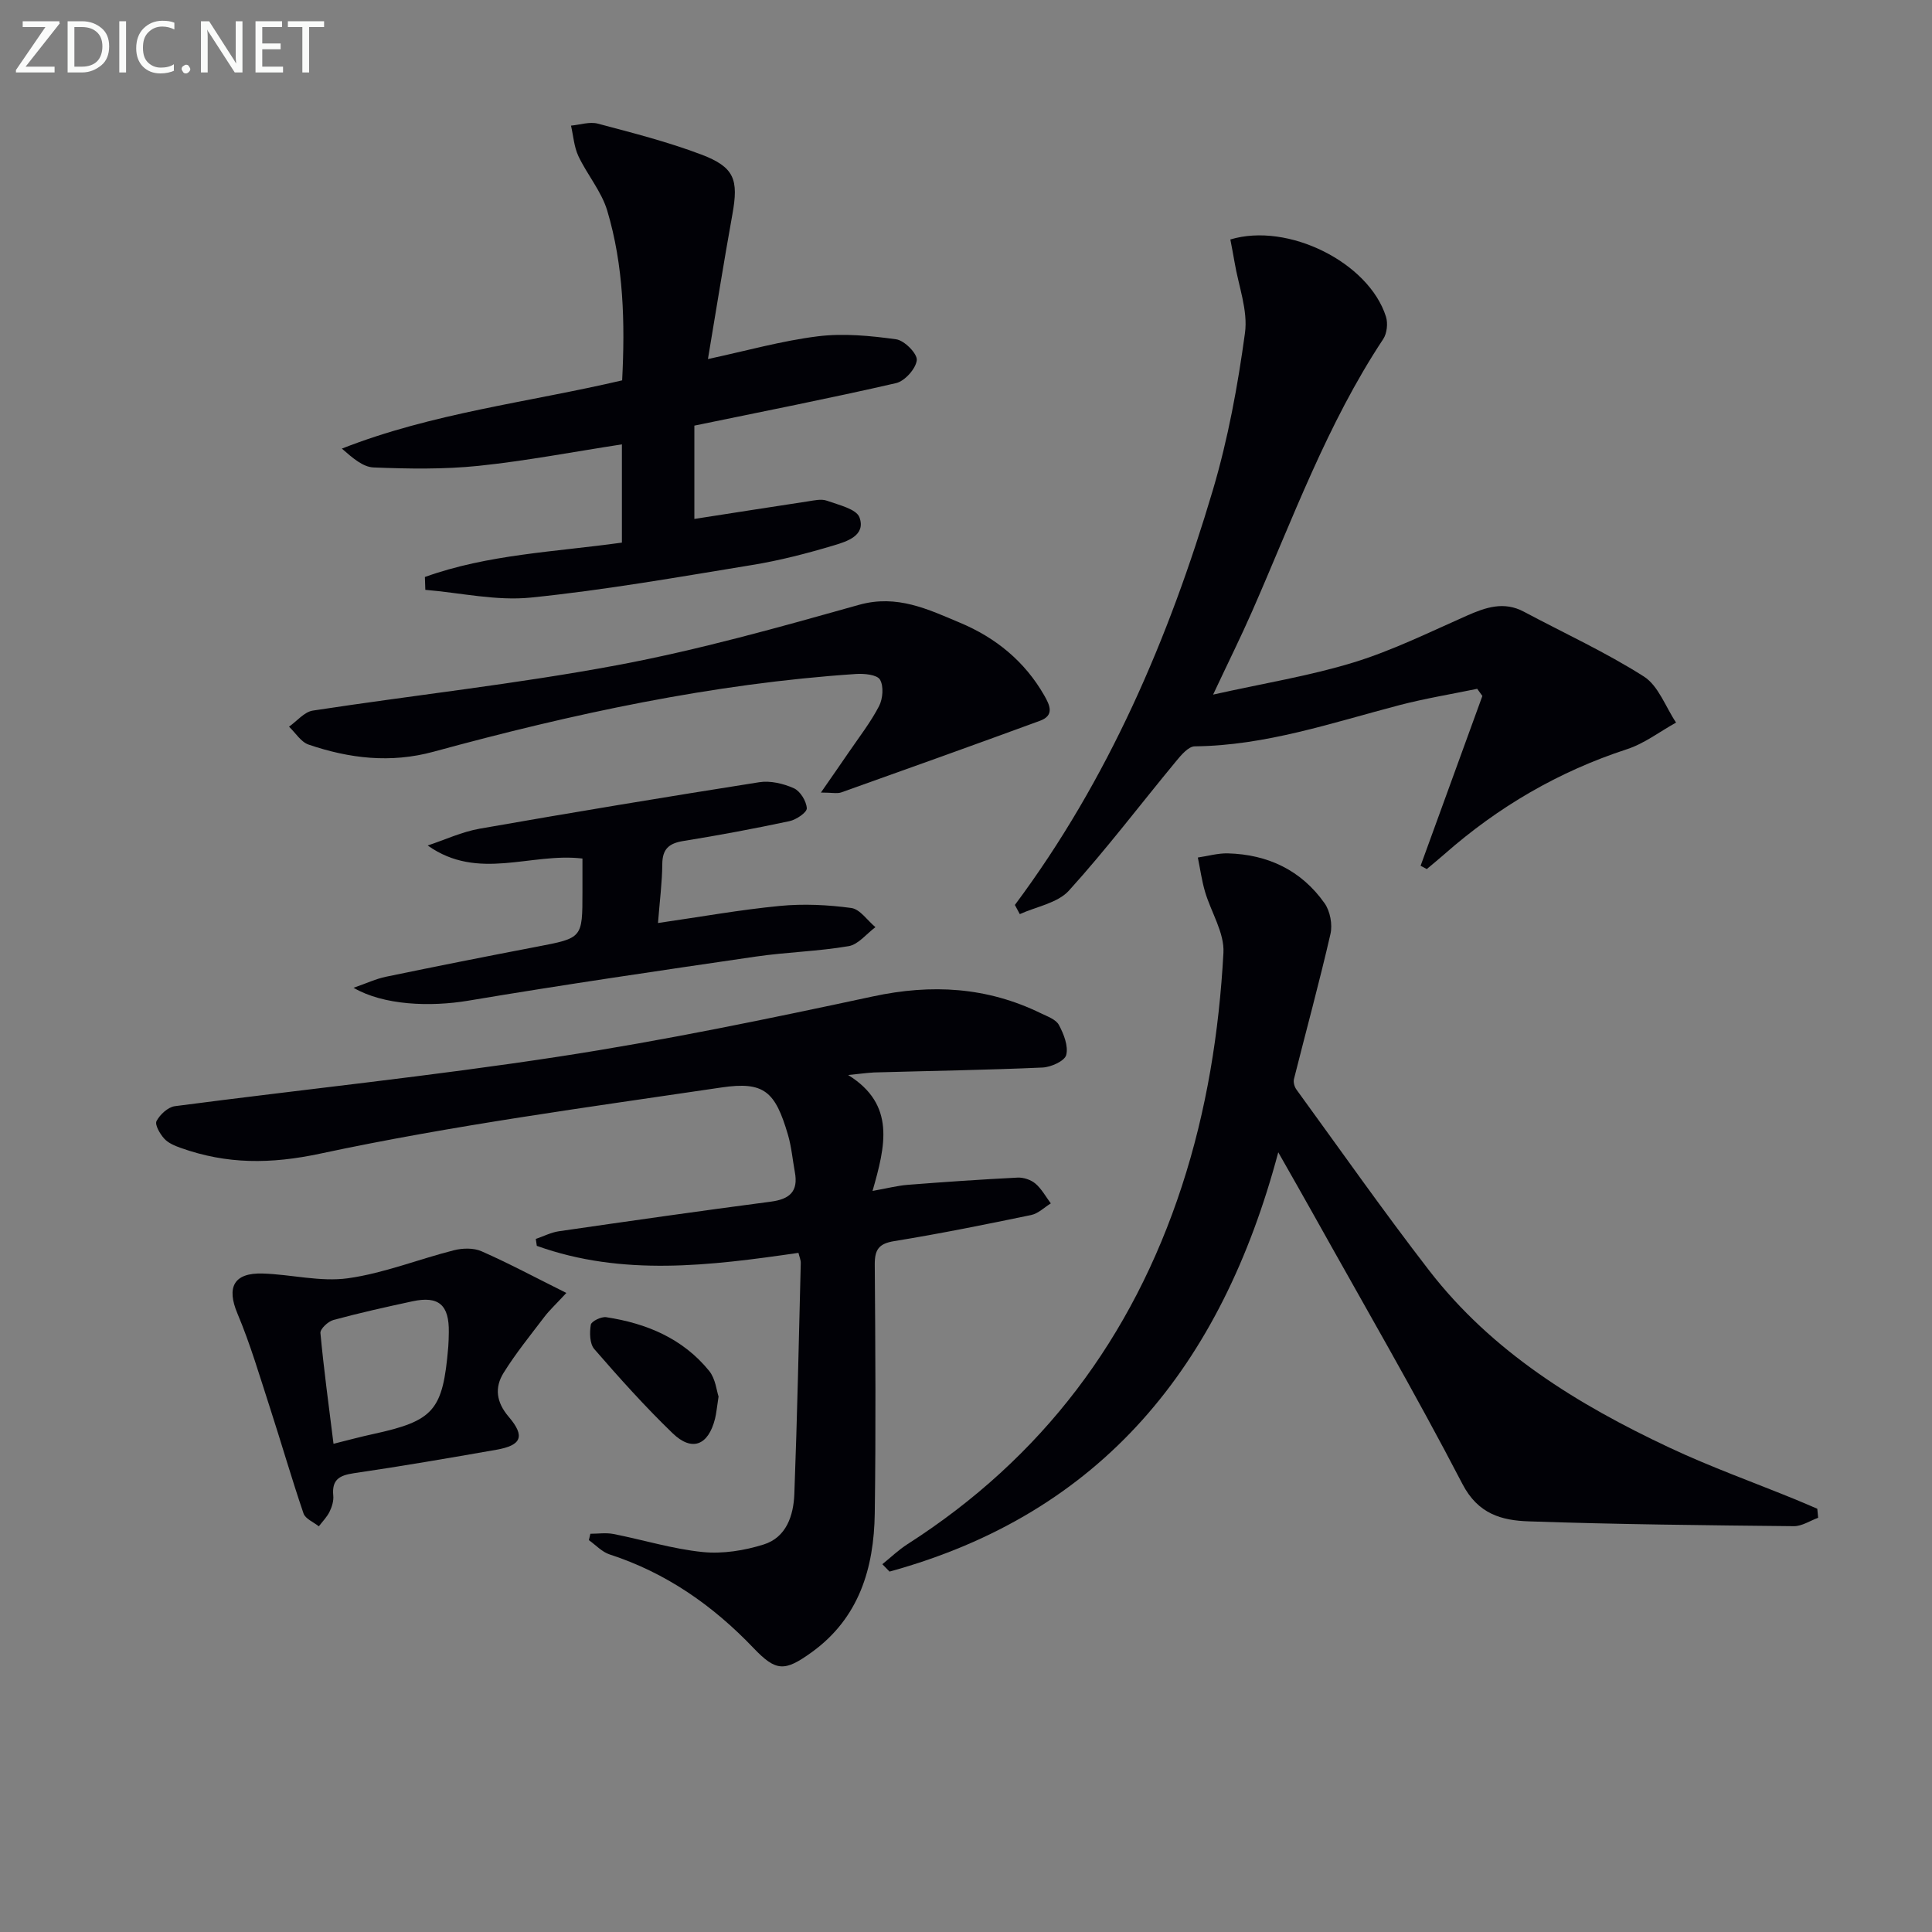
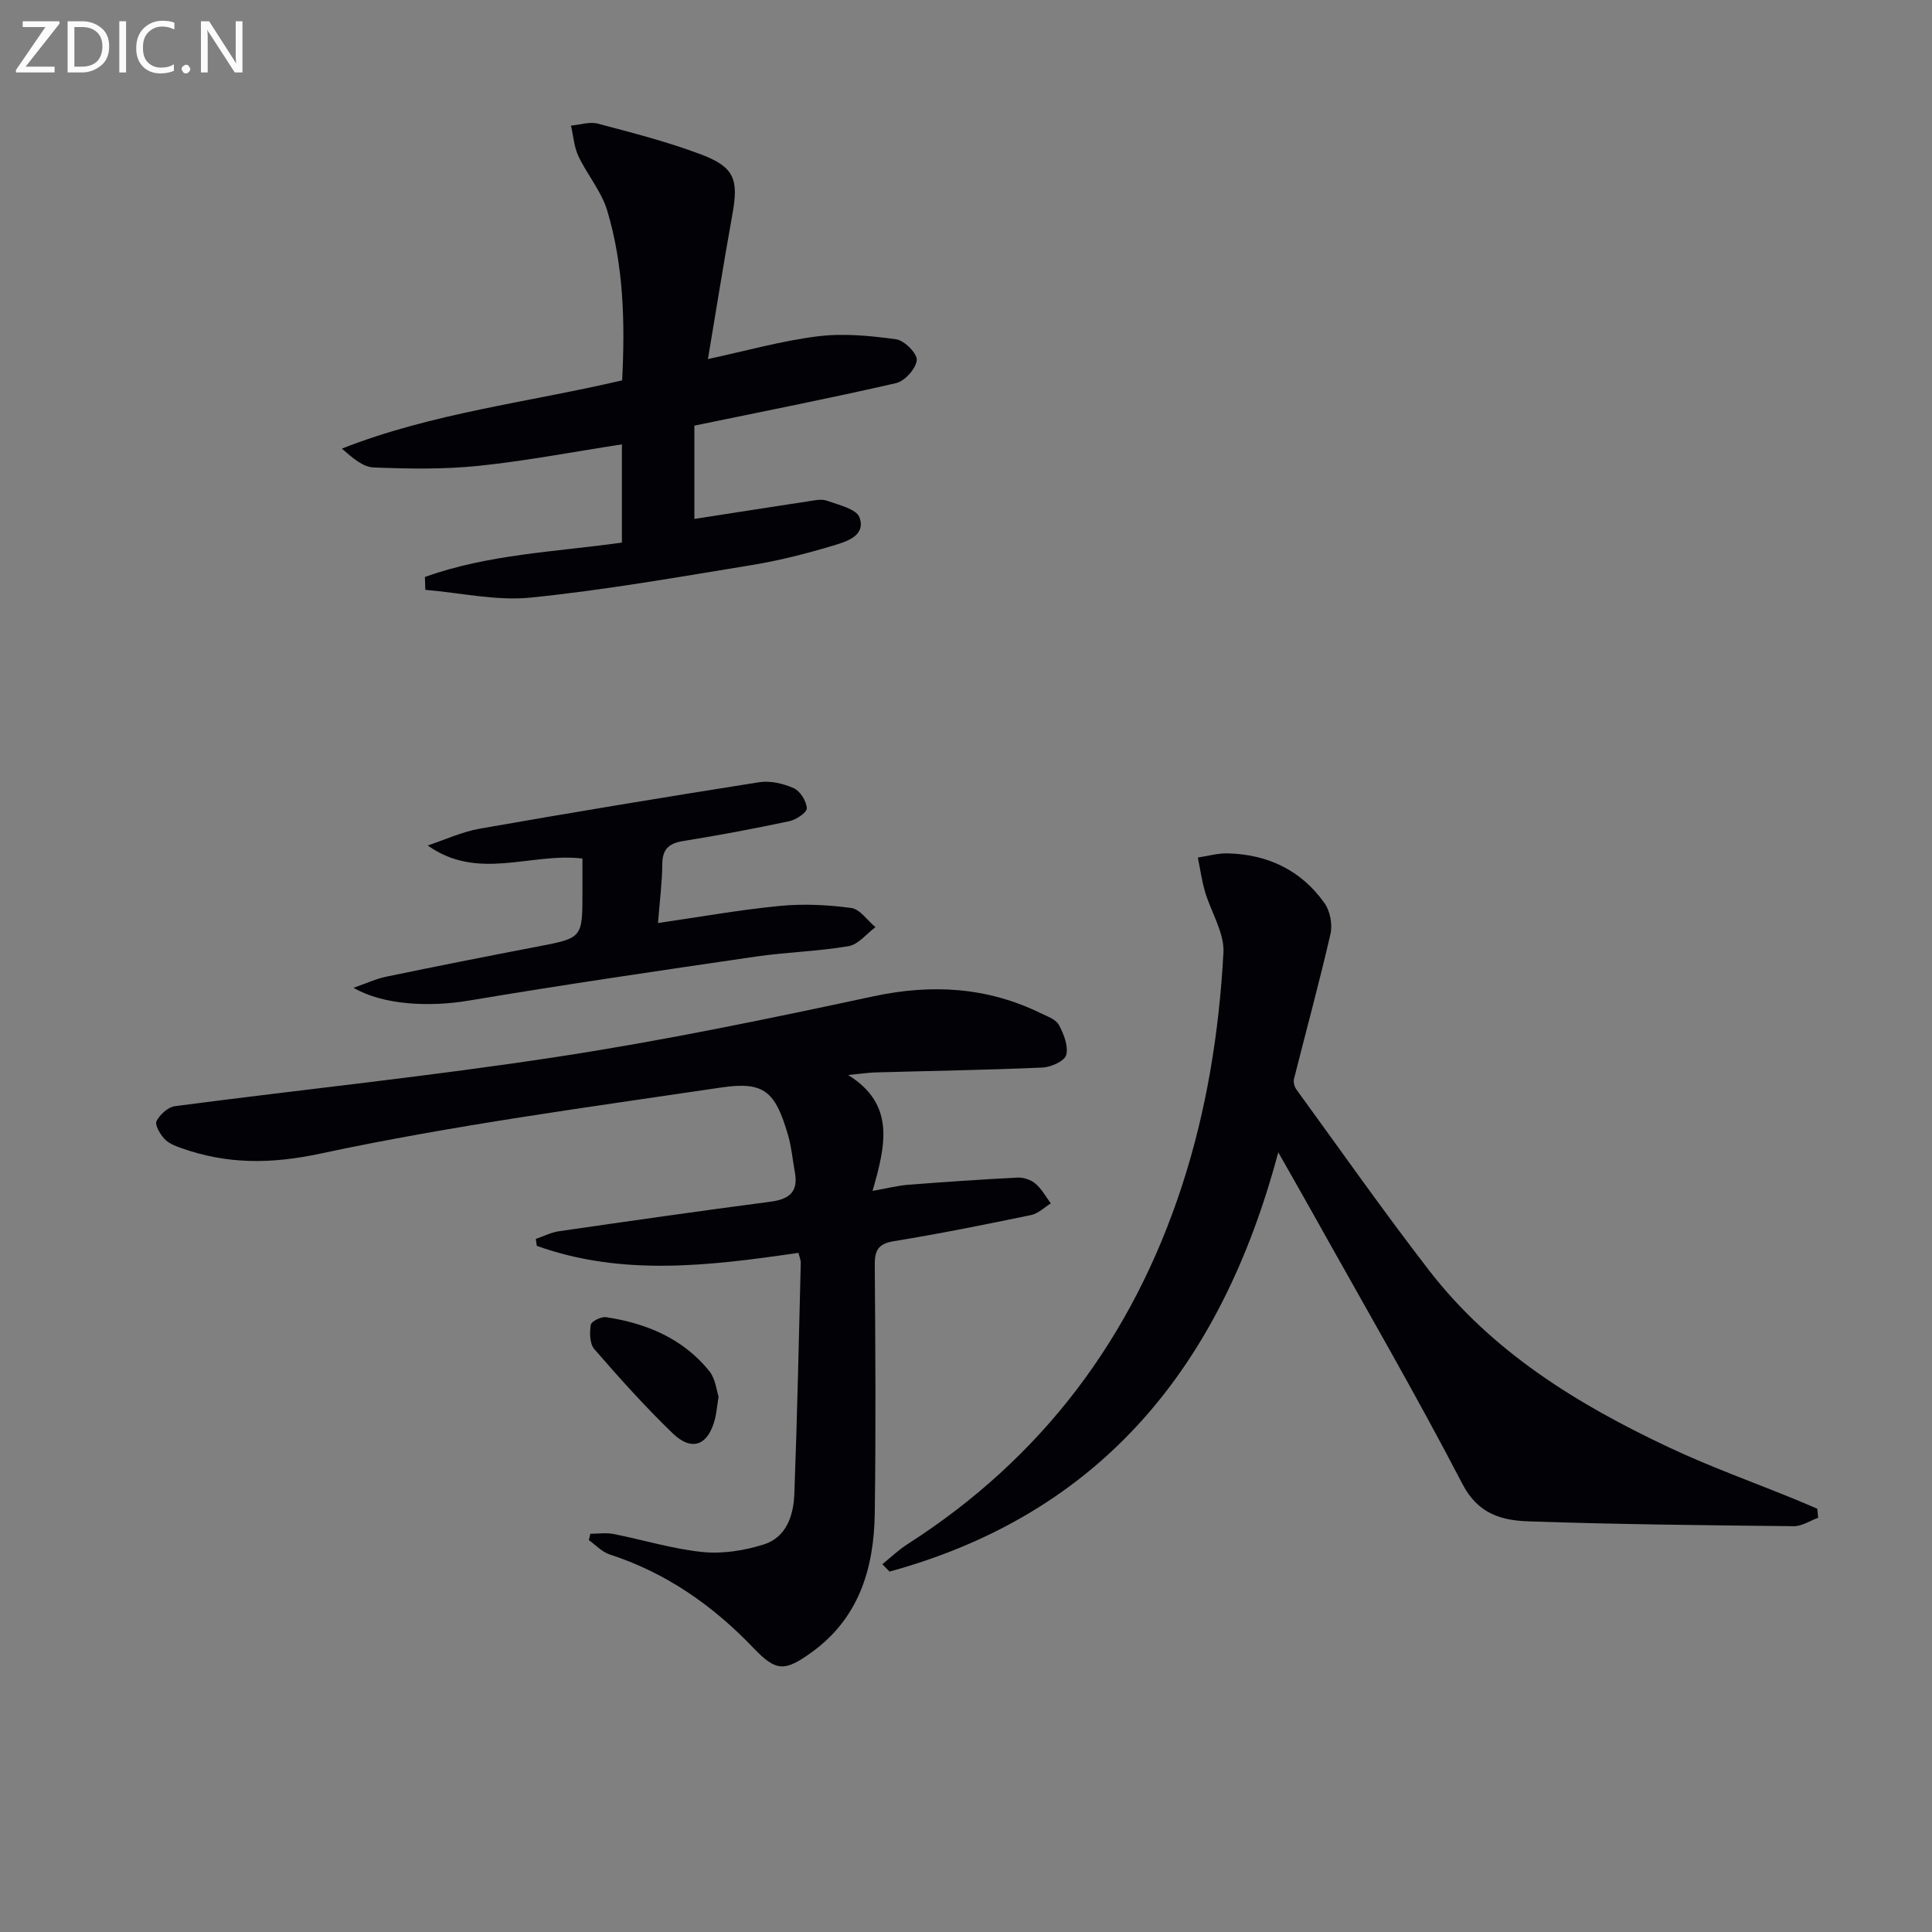
<svg xmlns="http://www.w3.org/2000/svg" enable-background="new 0 0 400 400" viewBox="0 0 400 400">
  <rect x="0" y="0" width="400" height="400" fill="#808080" stroke="none" />
  <g fill="#010106">
    <path d="m175.6 222.57c9.87 6.13 7.72 14.66 5.05 24 3.03-.54 5.17-1.1 7.35-1.27 7.55-.59 15.12-1.11 22.68-1.49 1.23-.06 2.76.45 3.69 1.24 1.29 1.1 2.15 2.71 3.19 4.1-1.35.83-2.61 2.11-4.08 2.41-9.42 1.95-18.85 3.86-28.34 5.4-3.22.52-4.05 1.78-4.03 4.86.13 17.16.24 34.33 0 51.49-.16 11.39-3.26 21.73-13.11 28.81-5.55 3.99-7.32 3.98-11.98-.9-8.43-8.83-18.1-15.59-29.8-19.39-1.59-.52-2.88-1.95-4.3-2.96.1-.44.21-.88.31-1.32 1.58 0 3.22-.25 4.74.04 6.18 1.21 12.27 3.11 18.5 3.74 4.14.42 8.63-.3 12.64-1.56 4.7-1.47 6.18-6 6.35-10.45.6-15.93.93-31.87 1.33-47.81.02-.62-.27-1.25-.48-2.12-18.26 2.65-36.41 4.93-54.17-1.45-.07-.48-.14-.95-.21-1.43 1.59-.54 3.14-1.35 4.77-1.59 14.62-2.12 29.25-4.21 43.89-6.13 3.88-.51 5.72-2.09 4.98-6.1-.48-2.6-.7-5.28-1.45-7.81-2.62-8.89-4.9-11.04-13.75-9.73-27.74 4.11-55.6 7.83-82.99 13.68-10.38 2.22-19.43 2.23-28.97-1.17-1.23-.44-2.59-1-3.42-1.93-.88-.98-1.98-2.87-1.58-3.63.71-1.35 2.37-2.89 3.81-3.08 26.49-3.47 53.08-6.21 79.48-10.26 21.8-3.34 43.44-7.83 65.02-12.46 12.18-2.62 23.64-1.96 34.81 3.5 1.34.65 3.09 1.26 3.7 2.4 1.01 1.88 1.99 4.36 1.52 6.22-.31 1.24-3.14 2.52-4.89 2.6-11.63.52-23.26.69-34.9 1.02-1.78.1-3.57.37-5.36.53z" />
-     <path d="m376.43 314.24c-1.68.61-3.37 1.76-5.05 1.74-18.3-.19-36.6-.37-54.89-1-5.53-.19-10.46-1.47-13.71-7.74-9.8-18.86-20.5-37.26-30.86-55.83-2.17-3.89-4.39-7.76-7.27-12.84-11.76 44.18-36.52 74.74-80.48 86.81-.5-.51-.99-1.02-1.49-1.53 1.73-1.39 3.35-2.96 5.21-4.15 27.88-17.84 46.54-42.74 56.79-74.08 5.14-15.72 7.73-31.95 8.62-48.38.22-4.13-2.58-8.4-3.82-12.65-.67-2.3-1-4.7-1.48-7.05 2.07-.3 4.15-.91 6.21-.86 8.3.22 15.22 3.51 20.03 10.33 1.15 1.63 1.67 4.4 1.22 6.35-2.31 10.06-5.04 20.03-7.56 30.05-.16.65.1 1.61.52 2.18 9.1 12.51 17.99 25.17 27.44 37.41 13.05 16.9 30.77 27.78 49.75 36.7 8.54 4.02 17.47 7.21 26.22 10.79 1.48.61 2.95 1.25 4.42 1.88.06.62.12 1.25.18 1.87z" />
-     <path d="m210.12 187.36c19.35-25.95 31.88-55.19 41-85.93 3.13-10.57 5.15-21.56 6.64-32.5.64-4.68-1.34-9.73-2.15-14.61-.27-1.6-.59-3.19-.88-4.74 11.94-3.61 28.69 4.77 32.22 15.99.43 1.37.21 3.45-.57 4.63-11.63 17.57-18.76 37.29-27.16 56.41-2.32 5.28-4.89 10.45-8.06 17.2 10.57-2.36 20.04-3.88 29.12-6.67 8.04-2.47 15.69-6.26 23.41-9.67 3.92-1.73 7.68-3.03 11.82-.82 8.3 4.43 16.91 8.37 24.83 13.41 3.02 1.92 4.49 6.29 6.67 9.54-3.38 1.88-6.57 4.35-10.18 5.52-14.14 4.62-26.64 11.92-37.76 21.71-1.2 1.06-2.45 2.07-3.67 3.1-.43-.23-.85-.45-1.28-.68 4.26-11.72 8.53-23.44 12.79-35.16-.36-.49-.71-.99-1.07-1.48-5.37 1.11-10.8 2-16.1 3.38-13.96 3.65-27.68 8.38-42.37 8.53-1.32.01-2.84 1.82-3.89 3.1-7.39 8.93-14.4 18.2-22.17 26.77-2.34 2.58-6.73 3.3-10.17 4.87-.35-.63-.69-1.26-1.02-1.9z" />
+     <path d="m376.43 314.24c-1.68.61-3.37 1.76-5.05 1.74-18.3-.19-36.6-.37-54.89-1-5.53-.19-10.46-1.47-13.71-7.74-9.8-18.86-20.5-37.26-30.86-55.83-2.17-3.89-4.39-7.76-7.27-12.84-11.76 44.18-36.52 74.74-80.48 86.81-.5-.51-.99-1.02-1.49-1.53 1.73-1.39 3.35-2.96 5.21-4.15 27.88-17.84 46.54-42.74 56.79-74.08 5.14-15.72 7.73-31.95 8.62-48.38.22-4.13-2.58-8.4-3.82-12.65-.67-2.3-1-4.7-1.48-7.05 2.07-.3 4.15-.91 6.21-.86 8.3.22 15.22 3.51 20.03 10.33 1.15 1.63 1.67 4.4 1.22 6.35-2.31 10.06-5.04 20.03-7.56 30.05-.16.65.1 1.61.52 2.18 9.1 12.51 17.99 25.17 27.44 37.41 13.05 16.9 30.77 27.78 49.75 36.7 8.54 4.02 17.47 7.21 26.22 10.79 1.48.61 2.95 1.25 4.42 1.88.06.62.12 1.25.18 1.87" />
    <path d="m87.97 119.46c13.04-4.7 26.98-5.19 40.79-7.12 0-6.83 0-13.42 0-20.34-10.07 1.55-19.83 3.42-29.69 4.45-7.18.74-14.5.62-21.73.33-2.22-.09-4.36-1.98-6.56-3.9 18.73-7.37 38.59-9.58 58.03-14.13.61-11.94.32-23.74-3.09-35.15-1.2-3.99-4.15-7.43-5.97-11.28-.9-1.92-1.04-4.19-1.53-6.31 1.86-.17 3.86-.86 5.56-.41 7.2 1.91 14.45 3.76 21.4 6.39 6.9 2.61 7.76 5.18 6.45 12.41-1.76 9.75-3.31 19.53-5.06 29.94 7.95-1.71 15.28-3.78 22.75-4.71 5.32-.66 10.88-.12 16.22.62 1.7.23 4.41 2.97 4.27 4.32-.19 1.77-2.49 4.34-4.29 4.75-13.71 3.15-27.52 5.86-41.76 8.8v19.32c7.88-1.22 15.67-2.45 23.47-3.63 1.31-.2 2.8-.56 3.95-.15 2.44.88 6.14 1.71 6.77 3.47 1.35 3.74-2.6 4.98-5.32 5.79-5.55 1.66-11.21 3.13-16.93 4.06-15.22 2.49-30.44 5.18-45.77 6.74-7.16.73-14.57-.99-21.87-1.6-.02-.88-.06-1.77-.09-2.66z" />
-     <path d="m169.96 164.09c2.32-3.35 4.06-5.83 5.77-8.34 2.15-3.15 4.52-6.19 6.27-9.56.79-1.53.99-4.12.19-5.48-.61-1.03-3.26-1.28-4.95-1.17-29.77 1.99-58.77 8.26-87.46 16.09-8.91 2.43-17.44 1.41-25.89-1.47-1.59-.54-2.71-2.44-4.05-3.71 1.64-1.15 3.16-3.06 4.93-3.33 20.99-3.21 42.15-5.5 63-9.4 16.88-3.16 33.51-7.84 50.06-12.49 7.91-2.22 14.32.93 20.95 3.71 7.36 3.08 13.38 7.98 17.42 15.04 1.16 2.03 2.15 4.13-.88 5.25-13.7 5.02-27.43 9.95-41.18 14.84-.85.28-1.91.02-4.18.02z" />
    <path d="m136.23 191.1c8.87-1.28 17.03-2.75 25.25-3.54 4.88-.47 9.91-.23 14.77.43 1.81.25 3.34 2.59 5 3.97-1.84 1.36-3.54 3.59-5.55 3.93-6.37 1.09-12.89 1.23-19.29 2.17-19.84 2.9-39.69 5.8-59.46 9.12-7.82 1.31-17.51.98-23.75-2.67 2.72-.94 4.67-1.87 6.73-2.29 10.39-2.15 20.79-4.22 31.21-6.21 9.44-1.81 9.45-1.75 9.45-11.3 0-2.14 0-4.29 0-6.96-10.72-1.28-21.58 4.73-32.04-2.7 3.58-1.19 7.08-2.83 10.76-3.48 19.27-3.38 38.57-6.58 57.89-9.62 2.3-.36 5 .28 7.16 1.25 1.32.59 2.59 2.66 2.68 4.14.05.85-2.19 2.38-3.59 2.67-7.29 1.55-14.62 2.93-21.98 4.11-2.97.48-4.33 1.65-4.35 4.79-.03 3.79-.53 7.56-.89 12.19z" />
-     <path d="m117.26 267.69c-2.24 2.42-3.54 3.61-4.58 4.99-2.89 3.8-5.91 7.52-8.42 11.56-1.88 3.03-1.54 6.04 1.06 9.09 3.47 4.06 2.64 5.92-2.57 6.83-9.81 1.72-19.62 3.41-29.47 4.85-3.01.44-4.6 1.33-4.28 4.63.11 1.08-.27 2.33-.76 3.33-.54 1.11-1.47 2.04-2.23 3.04-1.09-.88-2.79-1.55-3.17-2.67-2.46-7.21-4.57-14.54-6.92-21.79-2.14-6.58-4.09-13.26-6.77-19.62-2.27-5.39-.78-8.45 5.25-8.26 5.9.18 11.93 1.78 17.65.98 7.43-1.04 14.6-3.94 21.94-5.8 1.79-.45 4.07-.51 5.7.21 5.66 2.49 11.14 5.43 17.57 8.63zm-48.21 31.23c3.29-.82 5.68-1.47 8.09-1.99 12.73-2.77 14.55-4.85 15.67-18.1.08-.99.09-1.99.11-2.98.1-5.67-2.08-7.6-7.52-6.43-5.48 1.18-10.96 2.4-16.37 3.87-1.11.3-2.77 1.86-2.69 2.7.7 7.5 1.72 14.99 2.71 22.93z" />
    <path d="m148.77 289.14c-.36 2.3-.45 3.47-.73 4.59-1.39 5.52-4.76 6.89-8.78 3.01-5.71-5.51-11.02-11.44-16.22-17.43-.96-1.11-.99-3.41-.72-5.04.12-.71 2.16-1.71 3.18-1.56 8.35 1.27 15.89 4.41 21.34 11.14 1.32 1.65 1.54 4.18 1.93 5.29z" />
  </g>
  <path d="m12.4 4.8-7.1 9h6v1.2h-8v-.5l6.1-8.9h-4.7v-1.2h7.6v.4z" fill="#fafbfa" />
  <path d="m14 14v-9.6h3c1.6 0 2.9.5 4 1.4s1.6 2.2 1.6 3.8-.5 3-1.6 3.9-2.4 1.5-4 1.5h-3zm1.4-8.4v8.2h1.6c1.3 0 2.4-.4 3.1-1.1s1.1-1.8 1.1-3.1-.4-2.3-1.2-3-1.8-1-3.1-1z" fill="#fafbfa" />
  <path d="m26.1 4.4v10.6h-1.4v-10.6z" fill="#fafbfa" />
  <path d="m36.1 14.6c-.8.4-1.8.6-2.9.6-1.5 0-2.7-.5-3.6-1.4s-1.4-2.2-1.4-3.8c0-1.7.5-3.1 1.5-4.1s2.3-1.6 3.9-1.6c1 0 1.8.1 2.5.4v1.4c-.8-.4-1.6-.6-2.5-.6-1.2 0-2.1.4-2.9 1.2s-1.1 1.8-1.1 3.2c0 1.3.3 2.3 1 3s1.6 1.1 2.7 1.1c1 0 2-.2 2.7-.7v1.3z" fill="#fafbfa" />
  <path d="m37.6 14.3c0-.2.1-.5.3-.6s.4-.3.6-.3c.3 0 .5.1.6.3s.3.4.3.6-.1.4-.3.6-.4.3-.6.3c-.3 0-.5-.1-.6-.3s-.3-.4-.3-.6z" fill="#fafbfa" />
  <path d="m50.2 15h-1.6l-5.3-8.2c-.2-.2-.3-.5-.4-.7 0 .2.1.7.1 1.5v7.4h-1.4v-10.6h1.7l5.2 8.1c.2.4.4.6.4.7 0-.3-.1-.8-.1-1.5v-7.3h1.4z" fill="#fafbfa" />
-   <path d="m58.6 15h-5.7v-10.6h5.5v1.2h-4.1v3.4h3.8v1.2h-3.8v3.6h4.3z" fill="#fafbfa" />
-   <path d="m67.1 5.6h-3.1v9.4h-1.4v-9.4h-3v-1.2h7.5z" fill="#fafbfa" />
</svg>